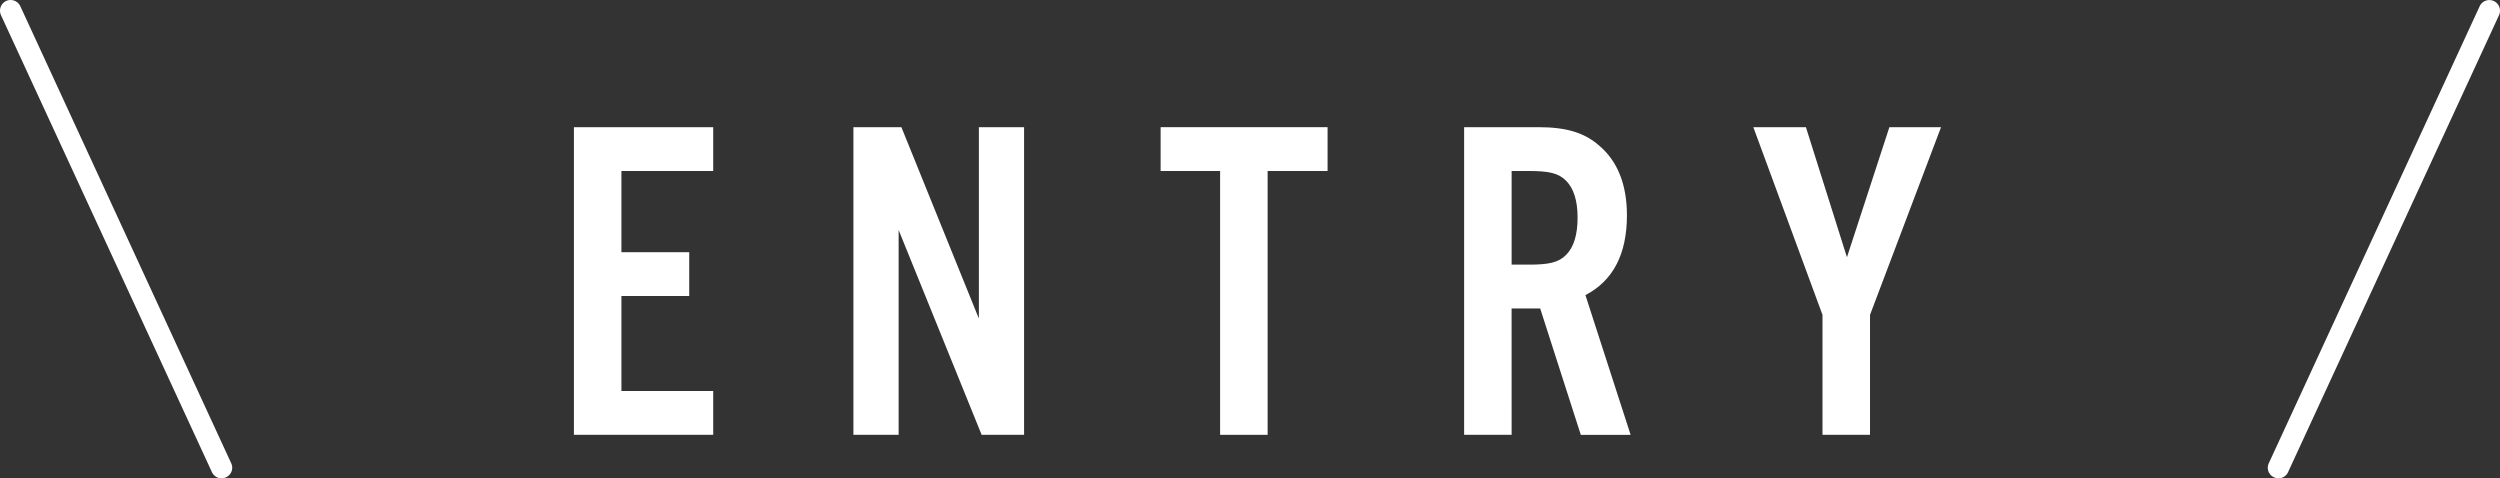
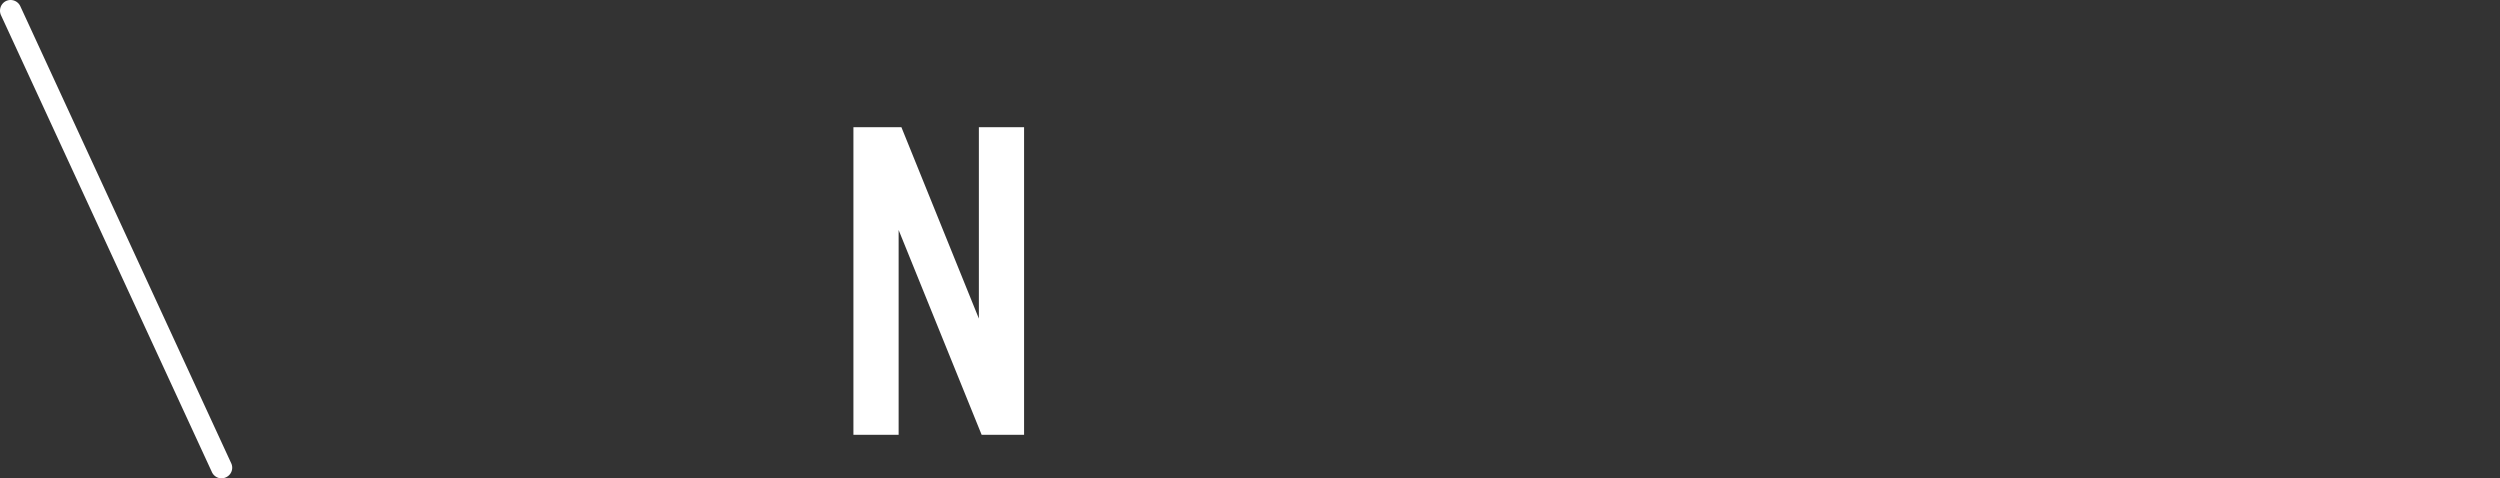
<svg xmlns="http://www.w3.org/2000/svg" width="338.11" height="64.692" viewBox="0 0 338.11 64.692">
  <rect x="0" y="0" width="338.11" height="64.692" fill="#333333" stroke="none" />
  <defs>
    <clipPath id="clip-path">
      <rect id="長方形_5" data-name="長方形 5" width="338.11" height="64.692" transform="translate(0 0)" fill="none" />
    </clipPath>
  </defs>
  <g id="グループ_9" data-name="グループ 9" transform="translate(0 0)">
-     <path id="パス_14" data-name="パス 14" d="M96.457,23.127H84.043V34.106h9.17v5.925h-9.17v12.85H96.457v5.926H77.619V17.2H96.457Z" fill="#fff" />
    <path id="パス_15" data-name="パス 15" d="M138.5,58.807h-5.738l-11.228-27.7v27.7H115.42V17.2h6.488l10.479,25.887V17.2H138.5Z" fill="#fff" />
-     <path id="パス_16" data-name="パス 16" d="M171.438,58.807h-6.425V23.127h-8.046V17.2h22.58v5.926h-8.109Z" fill="#fff" />
    <g id="グループ_8" data-name="グループ 8">
      <g id="グループ_7" data-name="グループ 7" clip-path="url(#clip-path)">
-         <path id="パス_17" data-name="パス 17" d="M204.438,58.808h-6.425V17.2h10.043c3.8,0,6.237.748,8.233,2.5,2.5,2.12,3.744,5.3,3.744,9.419,0,5.239-1.872,8.857-5.615,10.791l6.113,18.9h-6.737L208.3,41.716h-3.867Zm2.37-23.018c2.744,0,3.992-.312,4.99-1.31,1.061-1.06,1.56-2.744,1.56-5.052,0-2.246-.5-3.93-1.56-4.991-1-1-2.246-1.31-4.99-1.31h-2.37V35.79Z" fill="#fff" />
-         <path id="パス_18" data-name="パス 18" d="M252.908,58.807h-6.425V42.589L237.127,17.2h7.111l5.551,17.59,5.739-17.59h6.986l-9.606,25.388Z" fill="#fff" />
        <path id="パス_19" data-name="パス 19" d="M29.964,64.692a1.426,1.426,0,0,1-1.3-.837L.131,2.05A1.46,1.46,0,0,1,.83.131,1.453,1.453,0,0,1,2.749.844l28.517,61.8a1.417,1.417,0,0,1-.7,1.906,1.349,1.349,0,0,1-.6.137" fill="#fff" />
-         <path id="パス_20" data-name="パス 20" d="M308.146,64.692a1.424,1.424,0,0,0,1.3-.837l28.531-61.8A1.441,1.441,0,1,0,335.361.844l-28.517,61.8a1.417,1.417,0,0,0,.7,1.906,1.349,1.349,0,0,0,.6.137" fill="#fff" />
      </g>
    </g>
  </g>
</svg>